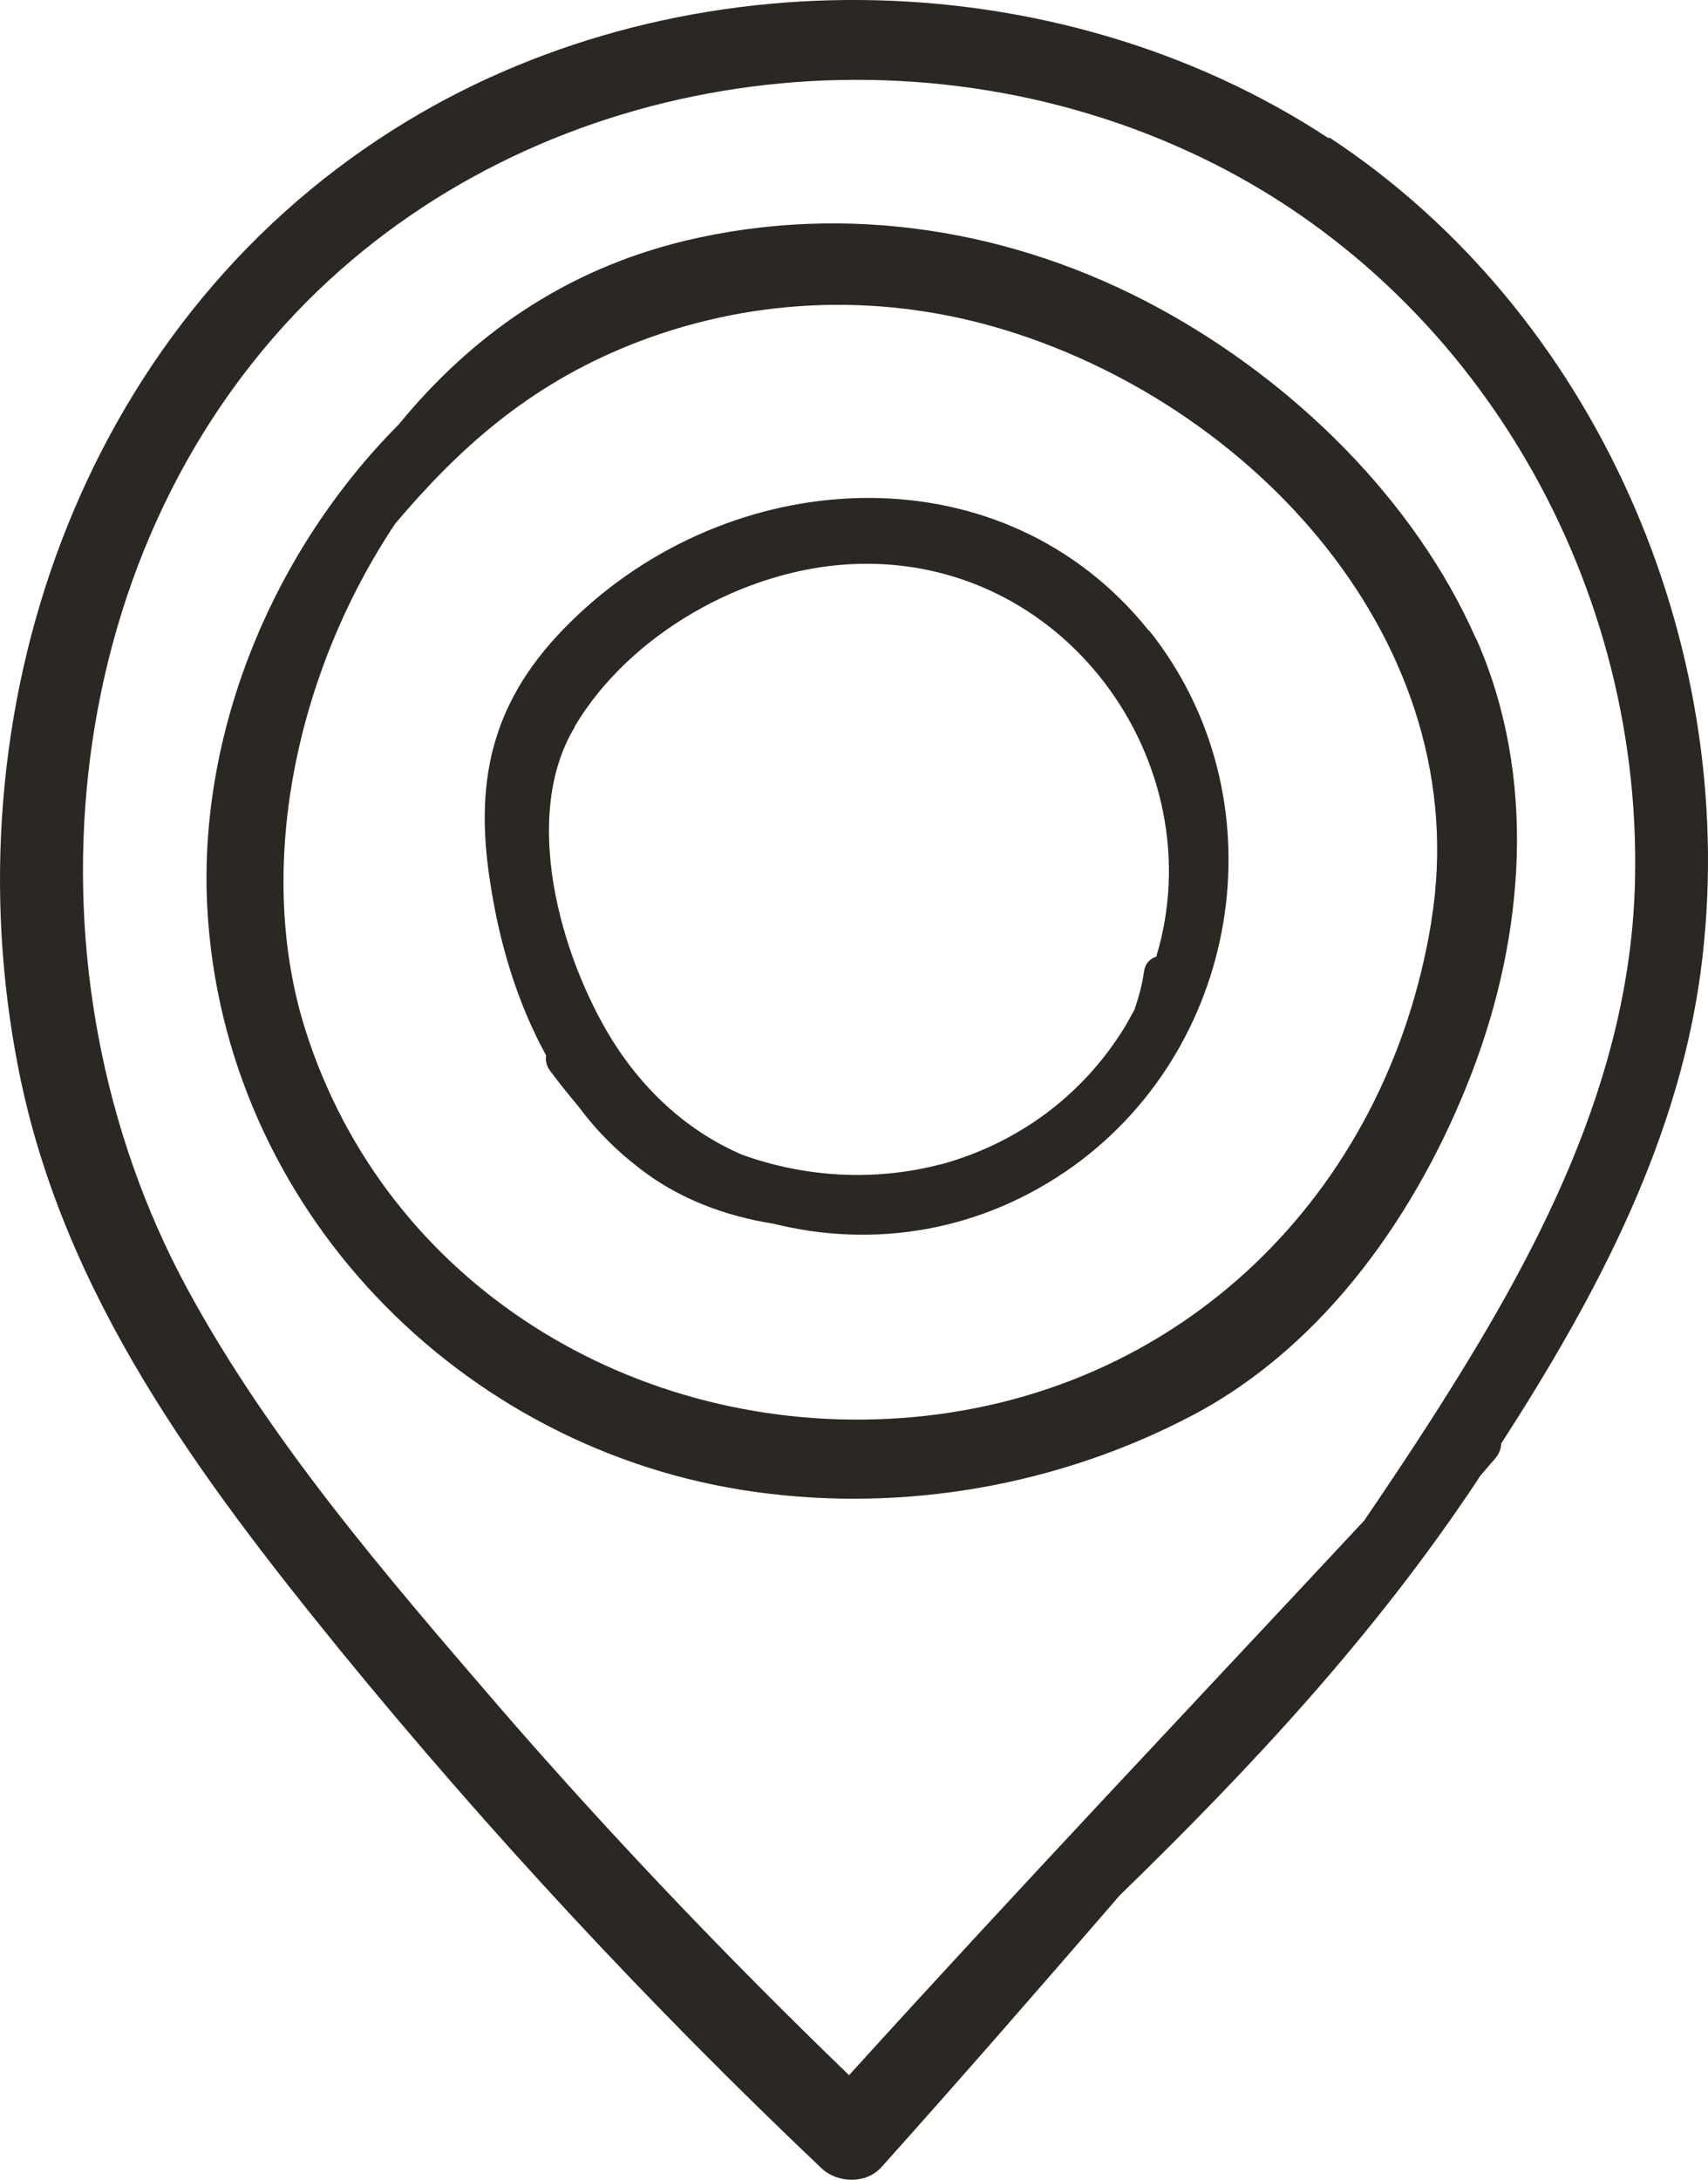
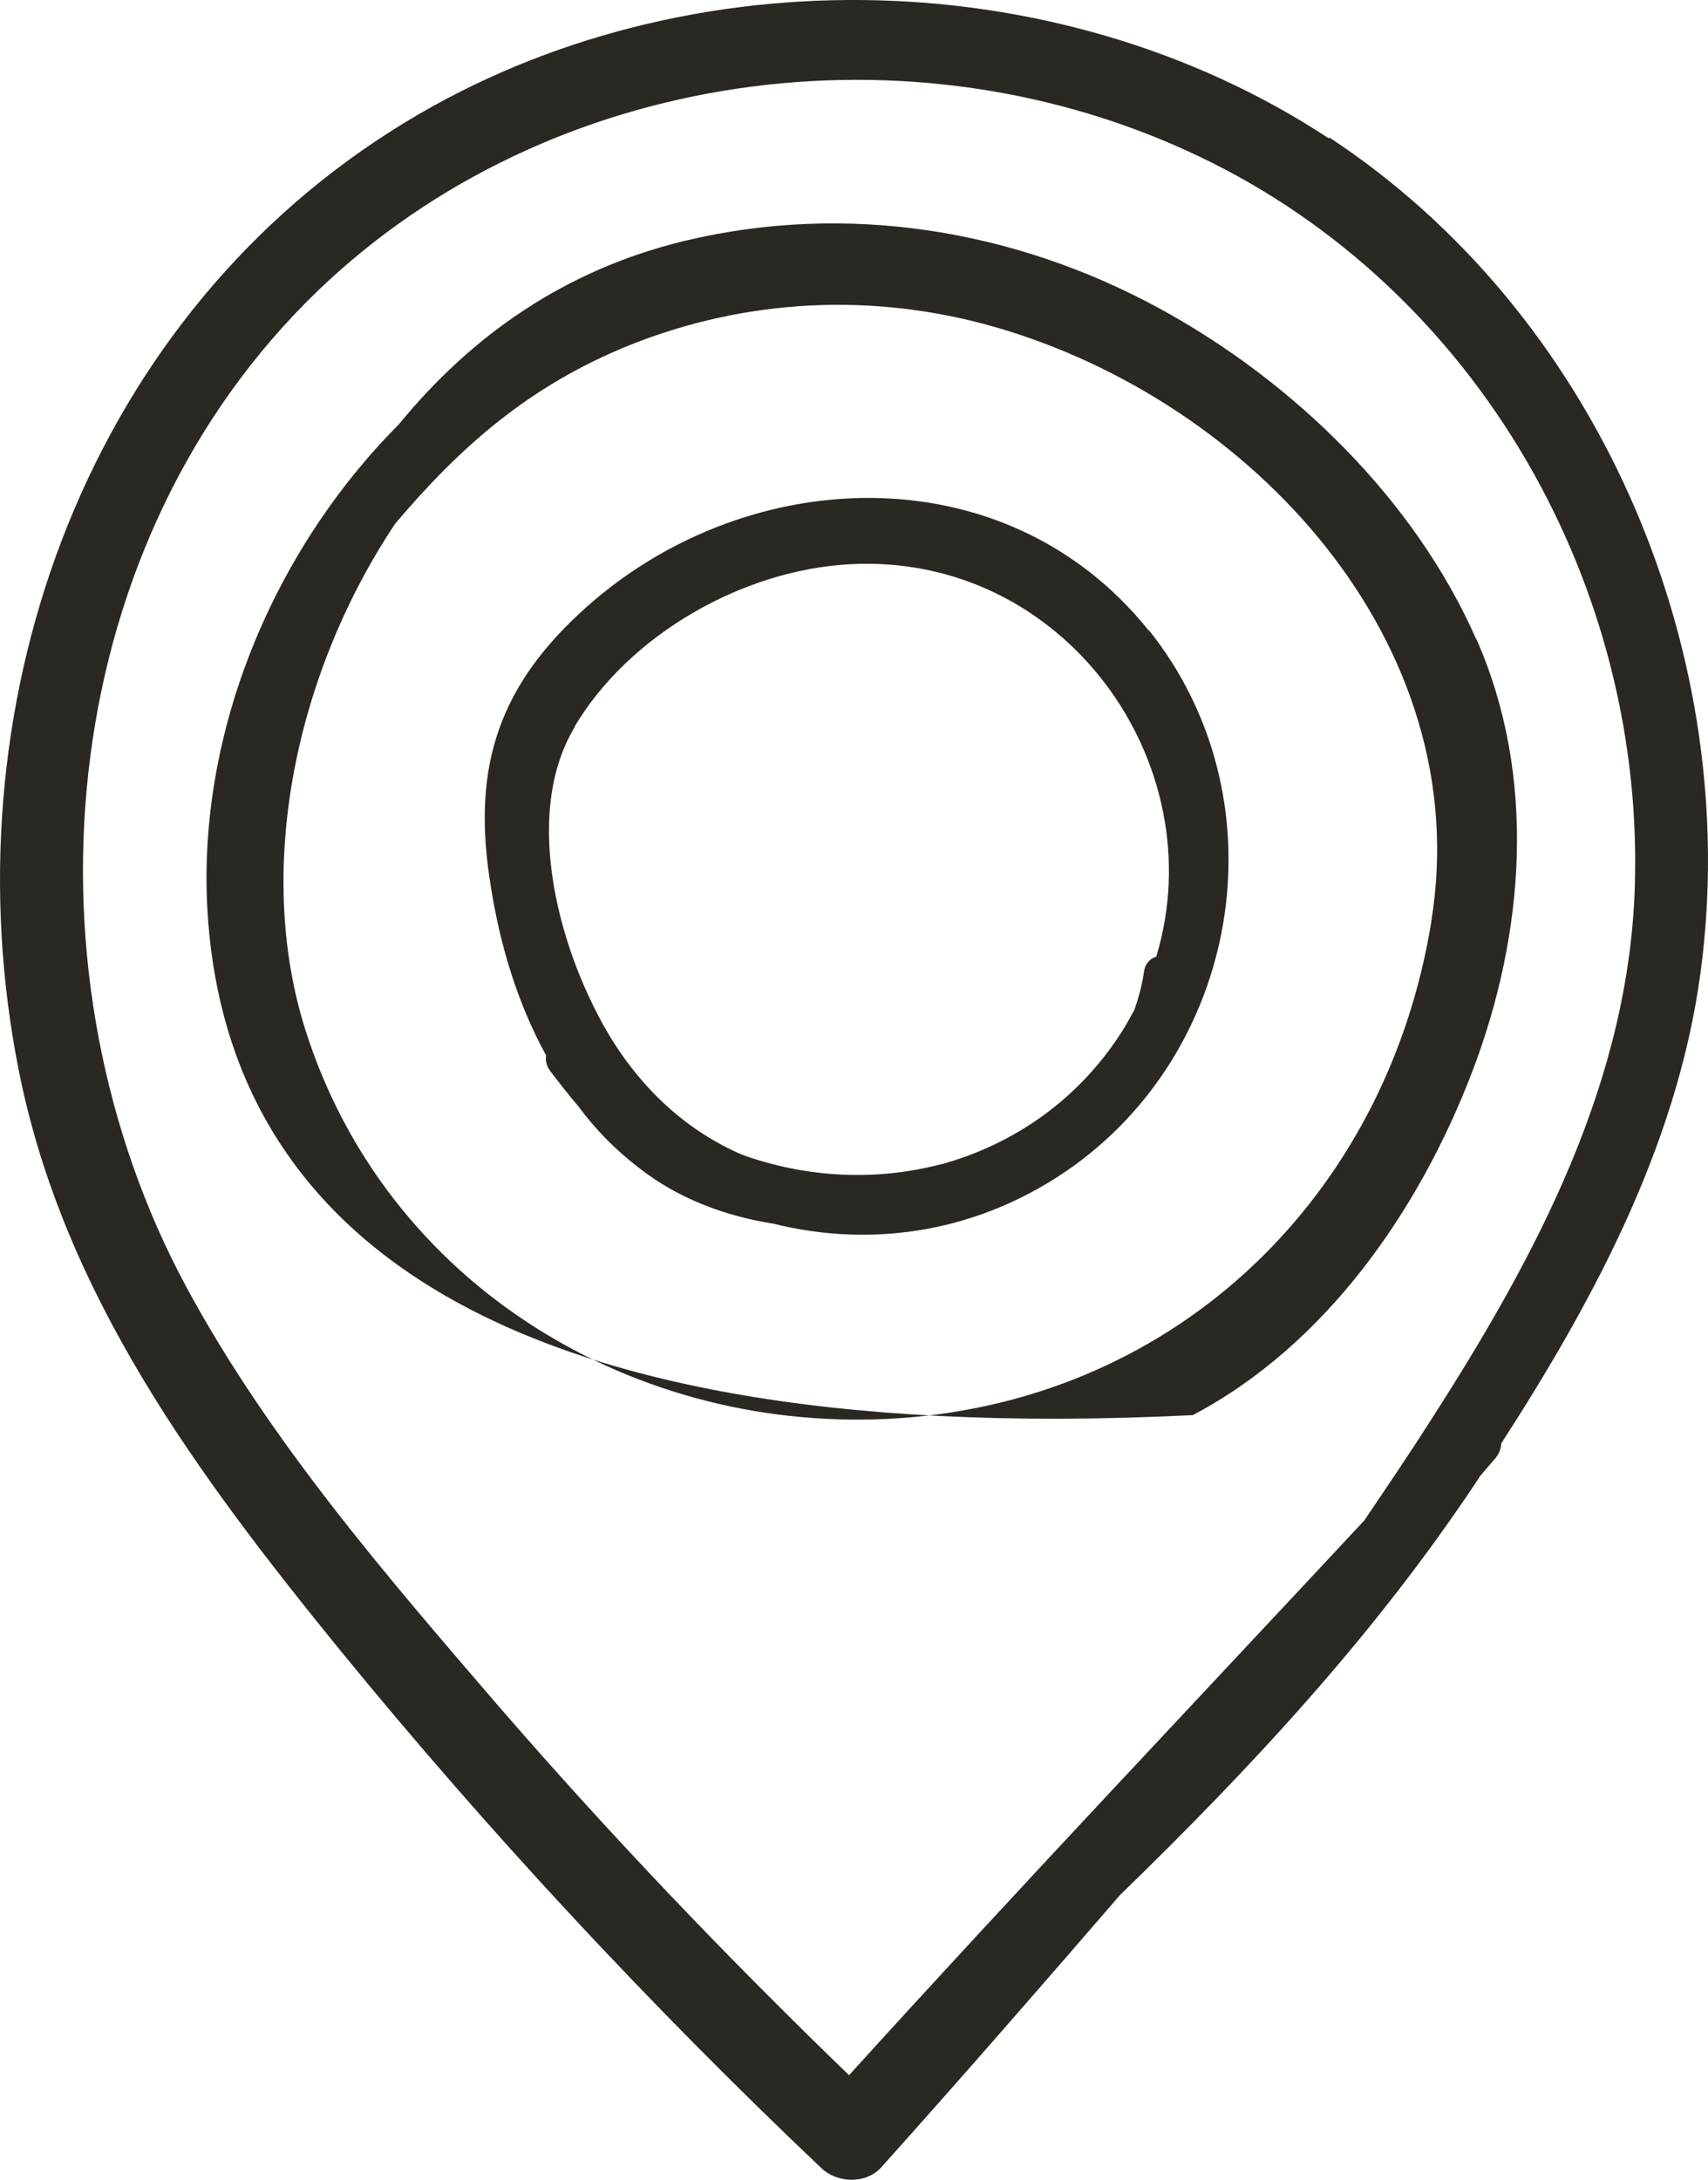
<svg xmlns="http://www.w3.org/2000/svg" width="29" height="37" viewBox="0 0 29 37" fill="none">
-   <path id="Vector" fill-rule="evenodd" clip-rule="evenodd" d="M19.508 10.708C17.05 7.635 12.567 7.861 9.83 10.421C8.394 11.757 8.022 13.145 8.332 15.036C8.487 16.033 8.786 17.03 9.272 17.914C9.262 17.997 9.272 18.089 9.344 18.182C9.499 18.387 9.654 18.583 9.819 18.778C10.108 19.169 10.449 19.518 10.852 19.826C11.493 20.33 12.288 20.639 13.135 20.772C14.829 21.194 16.667 20.916 18.237 19.785C21.119 17.698 21.749 13.504 19.508 10.698V10.708ZM22.565 2.33C27.089 5.301 29.517 10.914 28.907 16.239C28.566 19.261 27.12 21.975 25.488 24.504C25.488 24.596 25.447 24.689 25.375 24.771C25.292 24.863 25.209 24.966 25.127 25.059C25.117 25.079 25.106 25.09 25.096 25.11C23.35 27.742 21.264 29.983 19.012 32.172C17.68 33.714 16.337 35.256 14.973 36.778C14.715 37.076 14.22 37.066 13.941 36.798C11.038 34.043 8.311 31.114 5.781 28.019C3.374 25.059 1.071 21.975 0.317 18.161C-0.882 12.117 1.339 5.579 6.669 2.207C11.4 -0.795 17.897 -0.723 22.565 2.351V2.33ZM27.761 14.933C27.689 18.326 26.087 21.317 24.29 24.113C23.929 24.678 23.547 25.244 23.164 25.809C20.241 28.945 17.297 32.049 14.416 35.225C12.35 33.231 10.367 31.155 8.487 28.986C6.566 26.755 4.572 24.452 3.167 21.852C0.317 16.568 0.885 9.464 5.213 5.116C9.065 1.251 15.211 0.305 20.148 2.557C24.931 4.726 27.874 9.732 27.761 14.923V14.933ZM25.065 10.842C26.098 13.175 25.891 15.858 24.993 18.202C24.094 20.546 22.514 22.828 20.252 24.021C17.989 25.213 15.366 25.676 12.835 25.326C7.815 24.637 3.787 20.495 3.519 15.396C3.364 12.405 4.644 9.341 6.772 7.203C8.001 5.702 9.582 4.582 11.627 4.088C14.374 3.43 17.225 3.893 19.694 5.24C21.956 6.473 24.022 8.478 25.065 10.852V10.842ZM24.301 15.653C23.547 20.279 20.014 23.743 15.283 24.072C10.801 24.38 6.555 21.821 5.182 17.472C4.324 14.748 5.016 11.428 6.71 8.889C7.805 7.594 8.983 6.545 10.697 5.856C12.68 5.065 14.829 4.962 16.884 5.548C21.253 6.802 25.075 10.924 24.301 15.643V15.653ZM9.757 12.332C10.687 10.77 12.608 9.68 14.416 9.578C18.072 9.372 20.623 12.97 19.632 16.239C19.529 16.27 19.446 16.352 19.425 16.485C19.394 16.712 19.332 16.938 19.26 17.143C19.208 17.236 19.157 17.328 19.105 17.421C18.351 18.654 17.215 19.425 15.975 19.765H15.965C14.86 20.053 13.682 19.991 12.598 19.6C11.72 19.22 10.956 18.562 10.377 17.627C9.509 16.208 8.848 13.854 9.757 12.343V12.332Z" fill="#2B2722" />
+   <path id="Vector" fill-rule="evenodd" clip-rule="evenodd" d="M19.508 10.708C17.05 7.635 12.567 7.861 9.83 10.421C8.394 11.757 8.022 13.145 8.332 15.036C8.487 16.033 8.786 17.03 9.272 17.914C9.262 17.997 9.272 18.089 9.344 18.182C9.499 18.387 9.654 18.583 9.819 18.778C10.108 19.169 10.449 19.518 10.852 19.826C11.493 20.33 12.288 20.639 13.135 20.772C14.829 21.194 16.667 20.916 18.237 19.785C21.119 17.698 21.749 13.504 19.508 10.698V10.708ZM22.565 2.33C27.089 5.301 29.517 10.914 28.907 16.239C28.566 19.261 27.12 21.975 25.488 24.504C25.488 24.596 25.447 24.689 25.375 24.771C25.292 24.863 25.209 24.966 25.127 25.059C25.117 25.079 25.106 25.09 25.096 25.11C23.35 27.742 21.264 29.983 19.012 32.172C17.68 33.714 16.337 35.256 14.973 36.778C14.715 37.076 14.22 37.066 13.941 36.798C11.038 34.043 8.311 31.114 5.781 28.019C3.374 25.059 1.071 21.975 0.317 18.161C-0.882 12.117 1.339 5.579 6.669 2.207C11.4 -0.795 17.897 -0.723 22.565 2.351V2.33ZM27.761 14.933C27.689 18.326 26.087 21.317 24.29 24.113C23.929 24.678 23.547 25.244 23.164 25.809C20.241 28.945 17.297 32.049 14.416 35.225C12.35 33.231 10.367 31.155 8.487 28.986C6.566 26.755 4.572 24.452 3.167 21.852C0.317 16.568 0.885 9.464 5.213 5.116C9.065 1.251 15.211 0.305 20.148 2.557C24.931 4.726 27.874 9.732 27.761 14.923V14.933ZM25.065 10.842C26.098 13.175 25.891 15.858 24.993 18.202C24.094 20.546 22.514 22.828 20.252 24.021C7.815 24.637 3.787 20.495 3.519 15.396C3.364 12.405 4.644 9.341 6.772 7.203C8.001 5.702 9.582 4.582 11.627 4.088C14.374 3.43 17.225 3.893 19.694 5.24C21.956 6.473 24.022 8.478 25.065 10.852V10.842ZM24.301 15.653C23.547 20.279 20.014 23.743 15.283 24.072C10.801 24.38 6.555 21.821 5.182 17.472C4.324 14.748 5.016 11.428 6.71 8.889C7.805 7.594 8.983 6.545 10.697 5.856C12.68 5.065 14.829 4.962 16.884 5.548C21.253 6.802 25.075 10.924 24.301 15.643V15.653ZM9.757 12.332C10.687 10.77 12.608 9.68 14.416 9.578C18.072 9.372 20.623 12.97 19.632 16.239C19.529 16.27 19.446 16.352 19.425 16.485C19.394 16.712 19.332 16.938 19.26 17.143C19.208 17.236 19.157 17.328 19.105 17.421C18.351 18.654 17.215 19.425 15.975 19.765H15.965C14.86 20.053 13.682 19.991 12.598 19.6C11.72 19.22 10.956 18.562 10.377 17.627C9.509 16.208 8.848 13.854 9.757 12.343V12.332Z" fill="#2B2722" />
</svg>